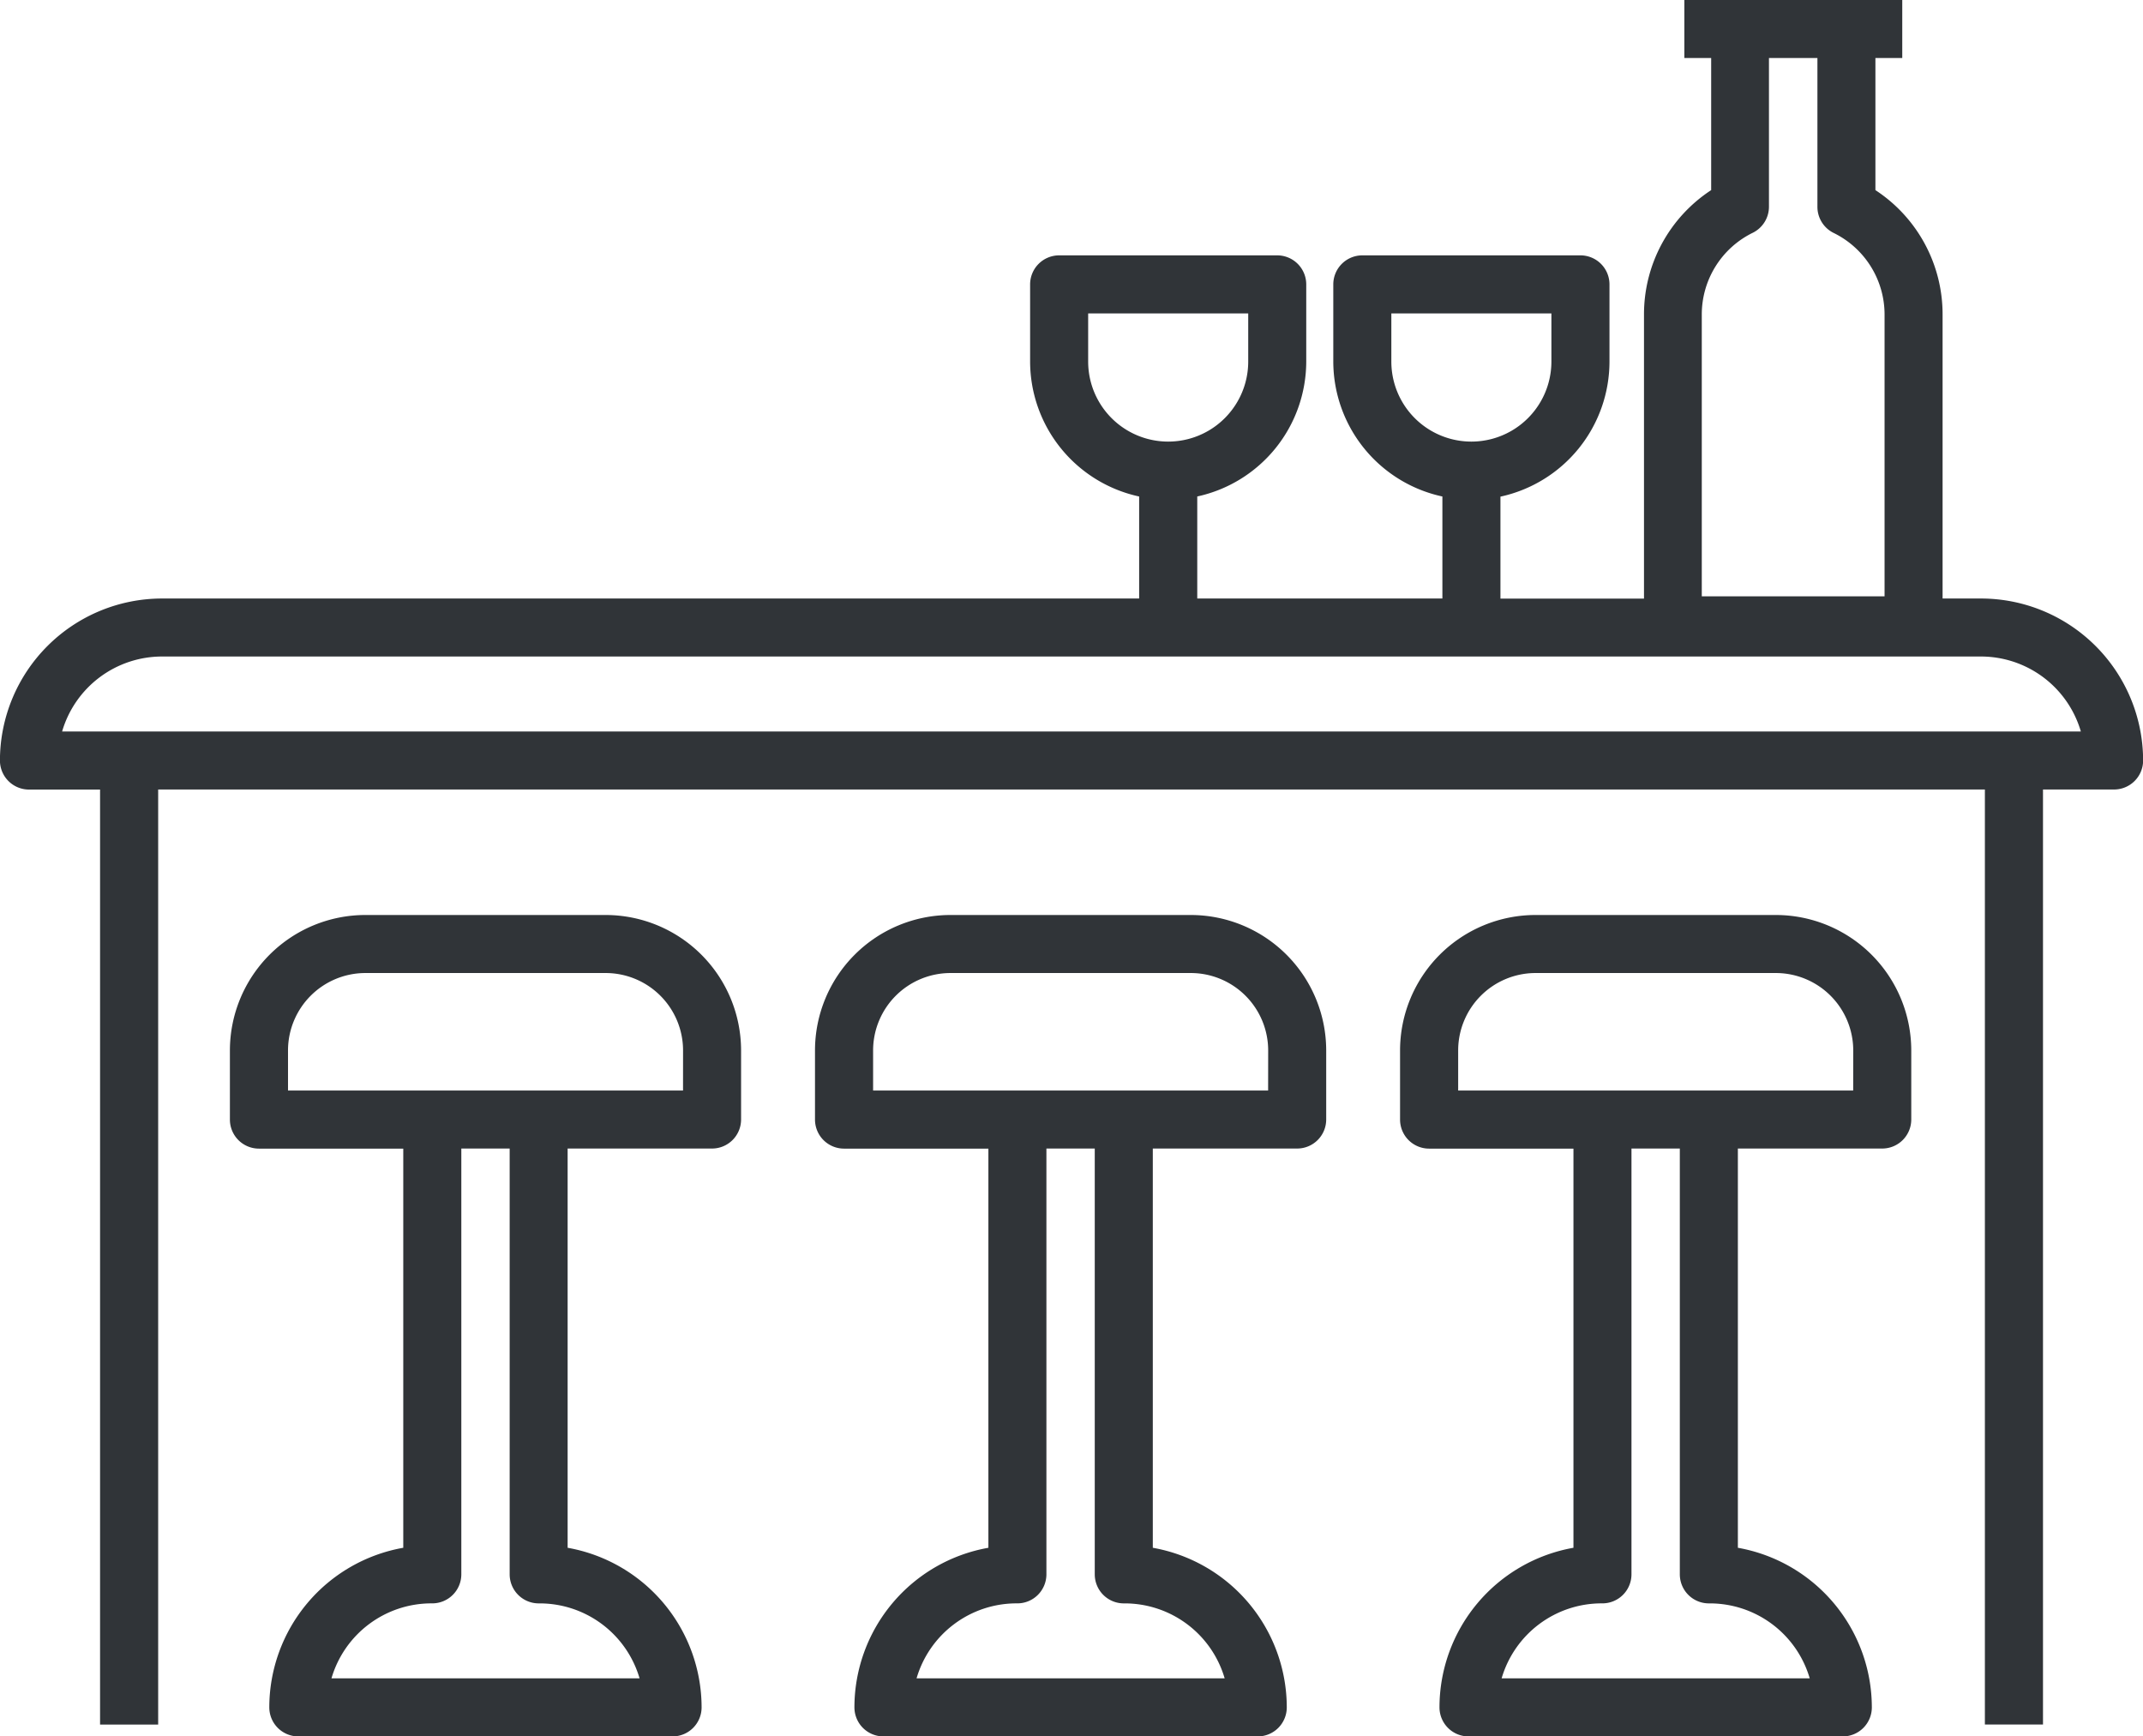
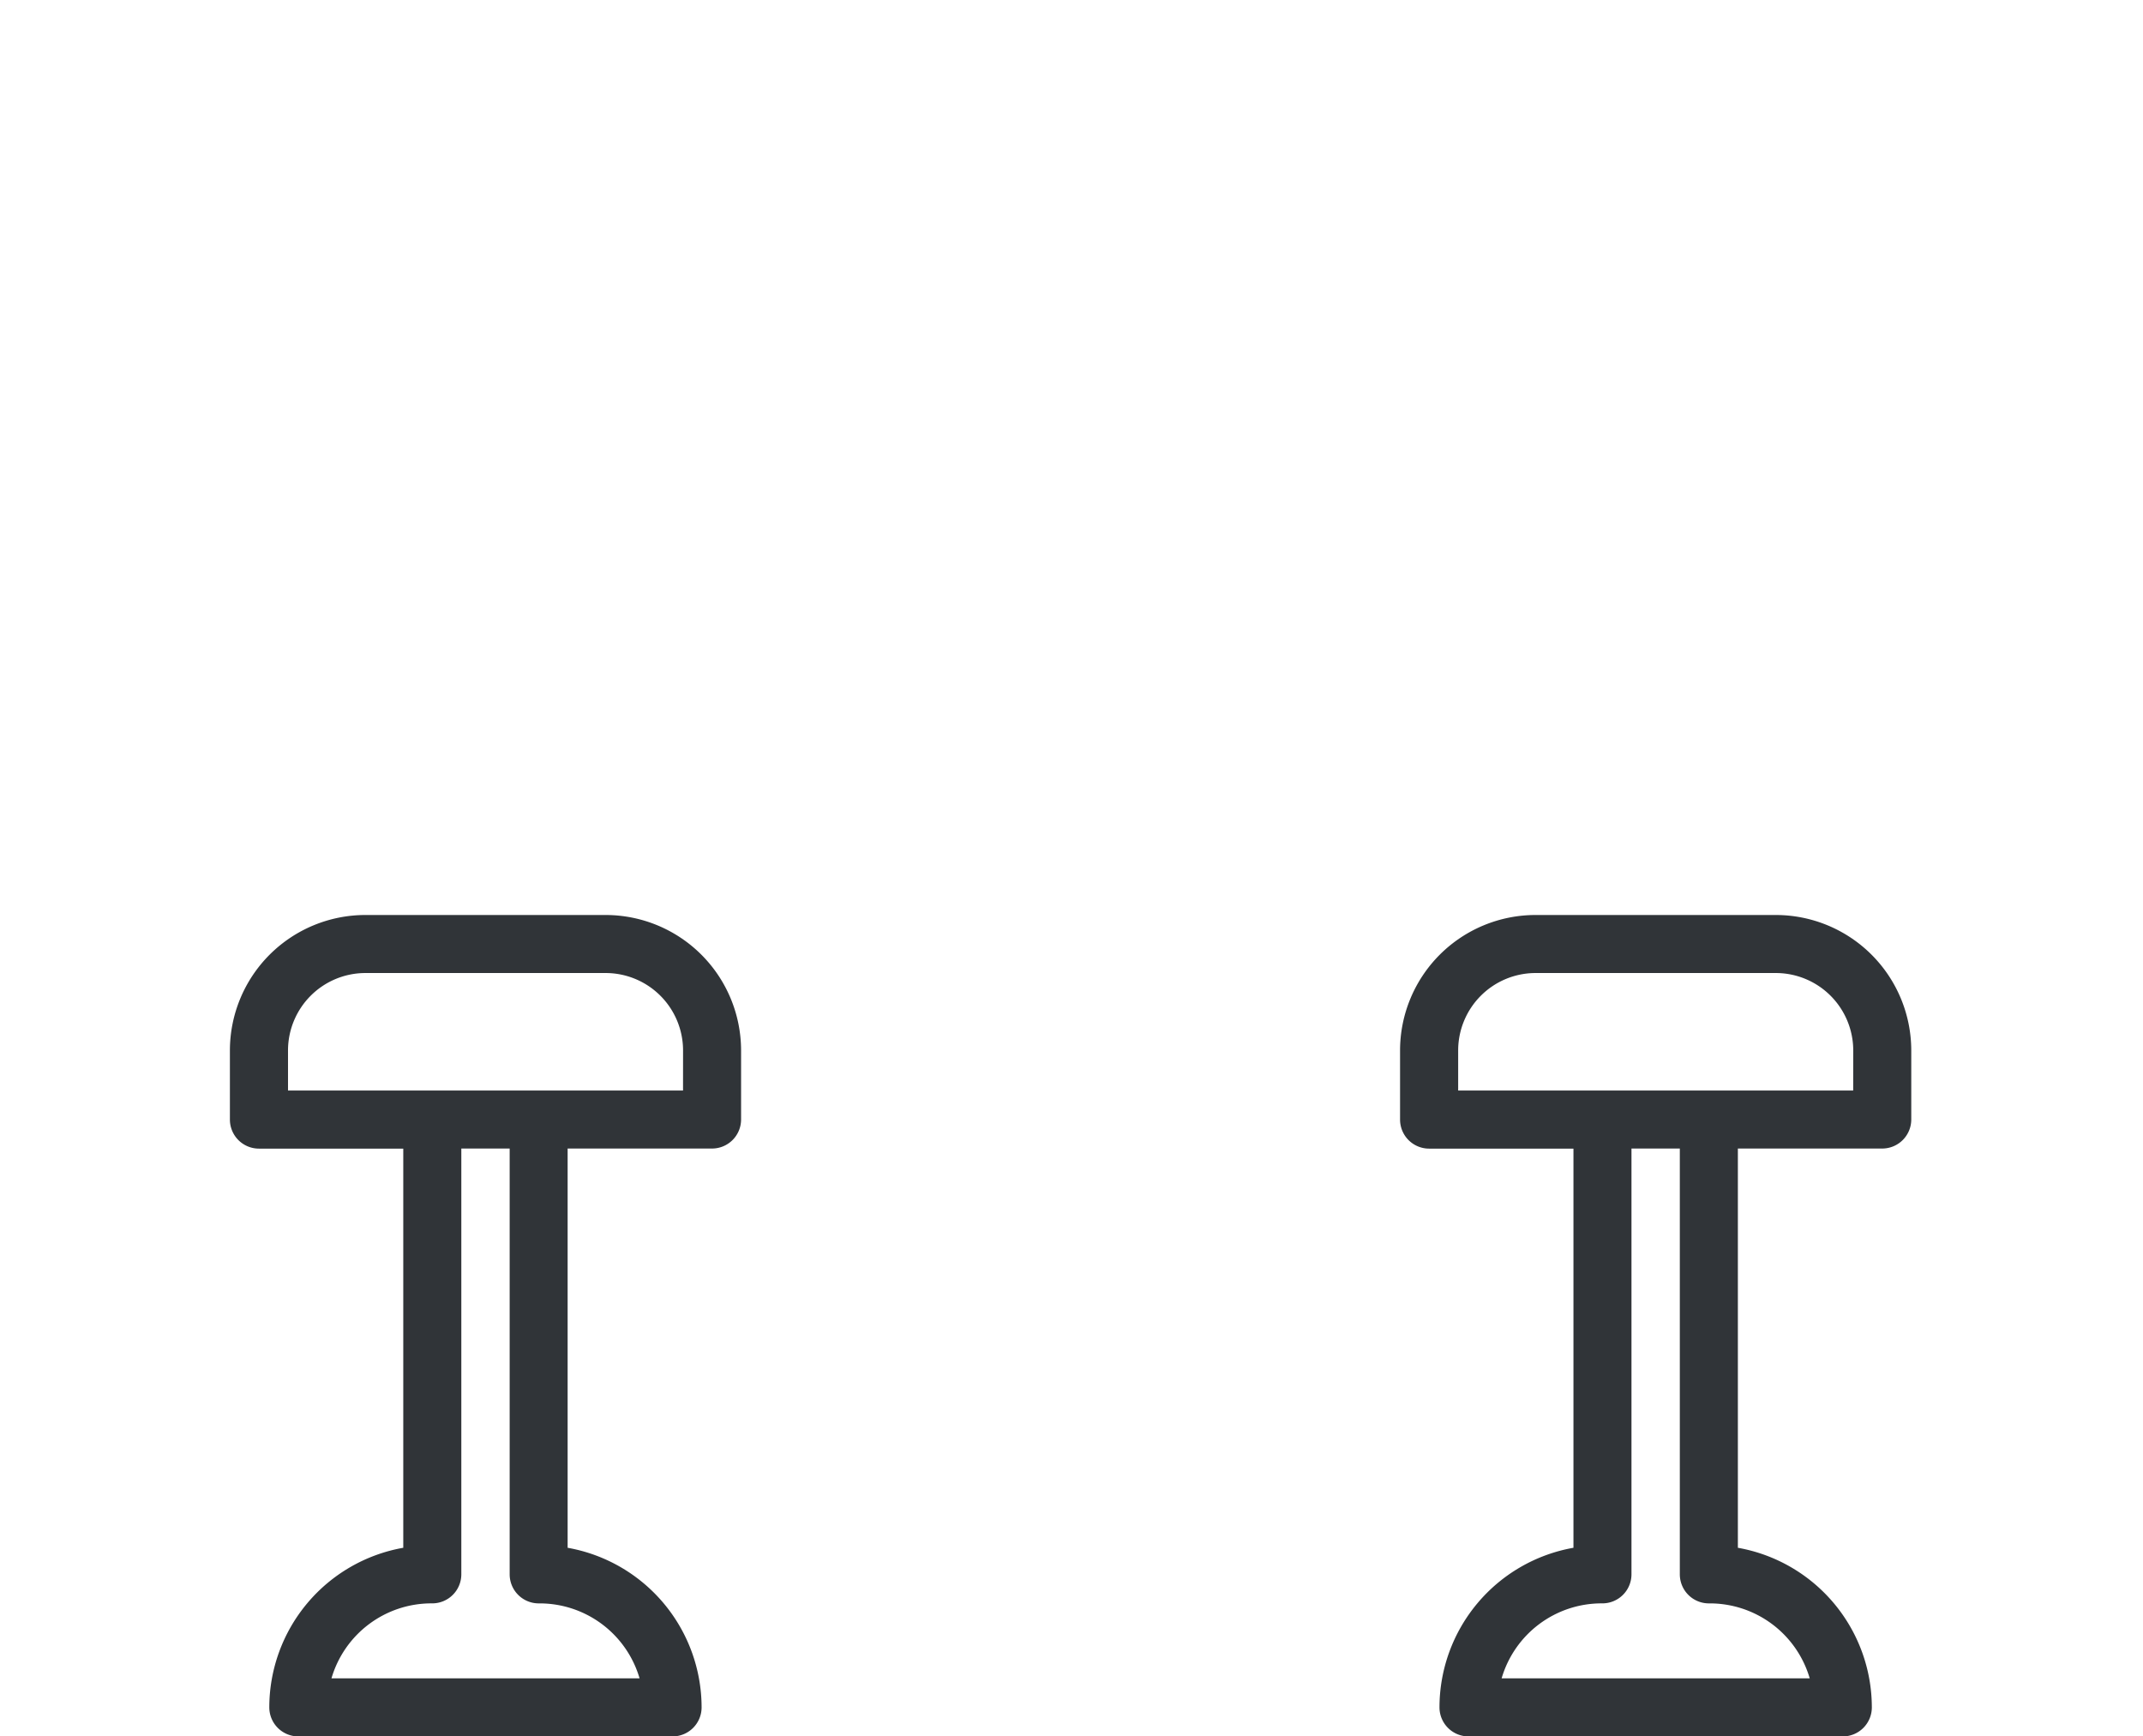
<svg xmlns="http://www.w3.org/2000/svg" width="73.759" height="59.757" viewBox="0 0 73.759 59.757">
  <g id="bar-counter_1_" data-name="bar-counter (1)" transform="translate(-17.725 -33.272)">
-     <path id="Path_8310" data-name="Path 8310" d="M85.912,78.755H84.588V68.989A5.105,5.105,0,0,0,82.276,64.7V60.154H83.2v-2H75.7v2h.923V64.7a5.106,5.106,0,0,0-2.312,4.294v9.765H69.37v-3.51A4.76,4.76,0,0,0,73.123,70.6V67.945a1,1,0,0,0-1-1H64.617a1,1,0,0,0-1,1V70.6a4.76,4.76,0,0,0,3.755,4.644v3.511H58.935V75.243A4.76,4.76,0,0,0,62.686,70.6V67.945a1,1,0,0,0-1-1H54.182a1,1,0,0,0-1,1V70.6a4.76,4.76,0,0,0,3.753,4.644v3.511H23.3a5.582,5.582,0,0,0-5.575,5.575,1,1,0,0,0,1,1h2.446v32.178h2V85.328H86.044v32.178h2V85.328h2.446a1,1,0,0,0,1-1A5.582,5.582,0,0,0,85.912,78.755ZM76.3,68.989a3.129,3.129,0,0,1,1.755-2.821,1,1,0,0,0,.557-.9V60.154H80.28v5.119a1,1,0,0,0,.557.9,3.127,3.127,0,0,1,1.754,2.82v9.686H76.3ZM65.615,70.6V68.943h5.509V70.6a2.754,2.754,0,1,1-5.509,0Zm-10.435,0V68.943h5.509V70.6a2.754,2.754,0,0,1-5.509,0ZM19.865,83.331a3.584,3.584,0,0,1,3.436-2.58h62.61a3.584,3.584,0,0,1,3.436,2.58Z" transform="translate(-0.002 -24.885)" fill="#303438" />
    <path id="Path_8311" data-name="Path 8311" d="M54.431,152.763H46.16a4.665,4.665,0,0,0-4.66,4.66v2.38a1,1,0,0,0,1,1h4.967V174.54a5.584,5.584,0,0,0-4.611,5.492,1,1,0,0,0,1,1H56.735a1,1,0,0,0,1-1,5.585,5.585,0,0,0-4.611-5.492V160.8h4.97a1,1,0,0,0,1-1v-2.38A4.665,4.665,0,0,0,54.431,152.763Zm1.165,26.27h-10.6a3.584,3.584,0,0,1,3.436-2.58h.033a1,1,0,0,0,1-1V160.8h1.664v14.654a1,1,0,0,0,1,1h.033A3.584,3.584,0,0,1,55.6,179.033Zm1.5-20.229H43.5v-1.381a2.666,2.666,0,0,1,2.663-2.663h8.271a2.666,2.666,0,0,1,2.663,2.663Z" transform="translate(-15.862 -88.001)" fill="#303438" />
-     <path id="Path_8312" data-name="Path 8312" d="M114.931,152.763H106.66a4.665,4.665,0,0,0-4.66,4.66v2.38a1,1,0,0,0,1,1h4.968V174.54a5.584,5.584,0,0,0-4.611,5.492,1,1,0,0,0,1,1h12.881a1,1,0,0,0,1-1,5.585,5.585,0,0,0-4.611-5.492V160.8h4.968a1,1,0,0,0,1-1v-2.38A4.665,4.665,0,0,0,114.931,152.763Zm1.165,26.27h-10.6a3.584,3.584,0,0,1,3.436-2.58h.033a1,1,0,0,0,1-1V160.8h1.664v14.654a1,1,0,0,0,1,1h.033A3.584,3.584,0,0,1,116.1,179.033Zm1.5-20.229H104v-1.381a2.666,2.666,0,0,1,2.663-2.663h8.272a2.666,2.666,0,0,1,2.663,2.663Z" transform="translate(-56.224 -88.001)" fill="#303438" />
-     <path id="Path_8313" data-name="Path 8313" d="M175.431,152.763H167.16a4.665,4.665,0,0,0-4.66,4.66v2.38a1,1,0,0,0,1,1h4.968V174.54a5.584,5.584,0,0,0-4.611,5.492,1,1,0,0,0,1,1h12.881a1,1,0,0,0,1-1,5.585,5.585,0,0,0-4.611-5.492V160.8h4.968a1,1,0,0,0,1-1v-2.38A4.665,4.665,0,0,0,175.431,152.763Zm1.165,26.27h-10.6a3.584,3.584,0,0,1,3.436-2.58h.033a1,1,0,0,0,1-1V160.8h1.664v14.654a1,1,0,0,0,1,1h.033A3.584,3.584,0,0,1,176.6,179.033Zm1.5-20.229H164.5v-1.381a2.666,2.666,0,0,1,2.663-2.663h8.272a2.666,2.666,0,0,1,2.663,2.663Z" transform="translate(-96.587 -88.001)" fill="#303438" />
+     <path id="Path_8313" data-name="Path 8313" d="M175.431,152.763H167.16a4.665,4.665,0,0,0-4.66,4.66v2.38a1,1,0,0,0,1,1h4.968V174.54a5.584,5.584,0,0,0-4.611,5.492,1,1,0,0,0,1,1h12.881a1,1,0,0,0,1-1,5.585,5.585,0,0,0-4.611-5.492V160.8h4.968a1,1,0,0,0,1-1v-2.38A4.665,4.665,0,0,0,175.431,152.763Zm1.165,26.27h-10.6a3.584,3.584,0,0,1,3.436-2.58h.033a1,1,0,0,0,1-1V160.8h1.664v14.654a1,1,0,0,0,1,1A3.584,3.584,0,0,1,176.6,179.033Zm1.5-20.229H164.5v-1.381a2.666,2.666,0,0,1,2.663-2.663h8.272a2.666,2.666,0,0,1,2.663,2.663Z" transform="translate(-96.587 -88.001)" fill="#303438" />
  </g>
</svg>